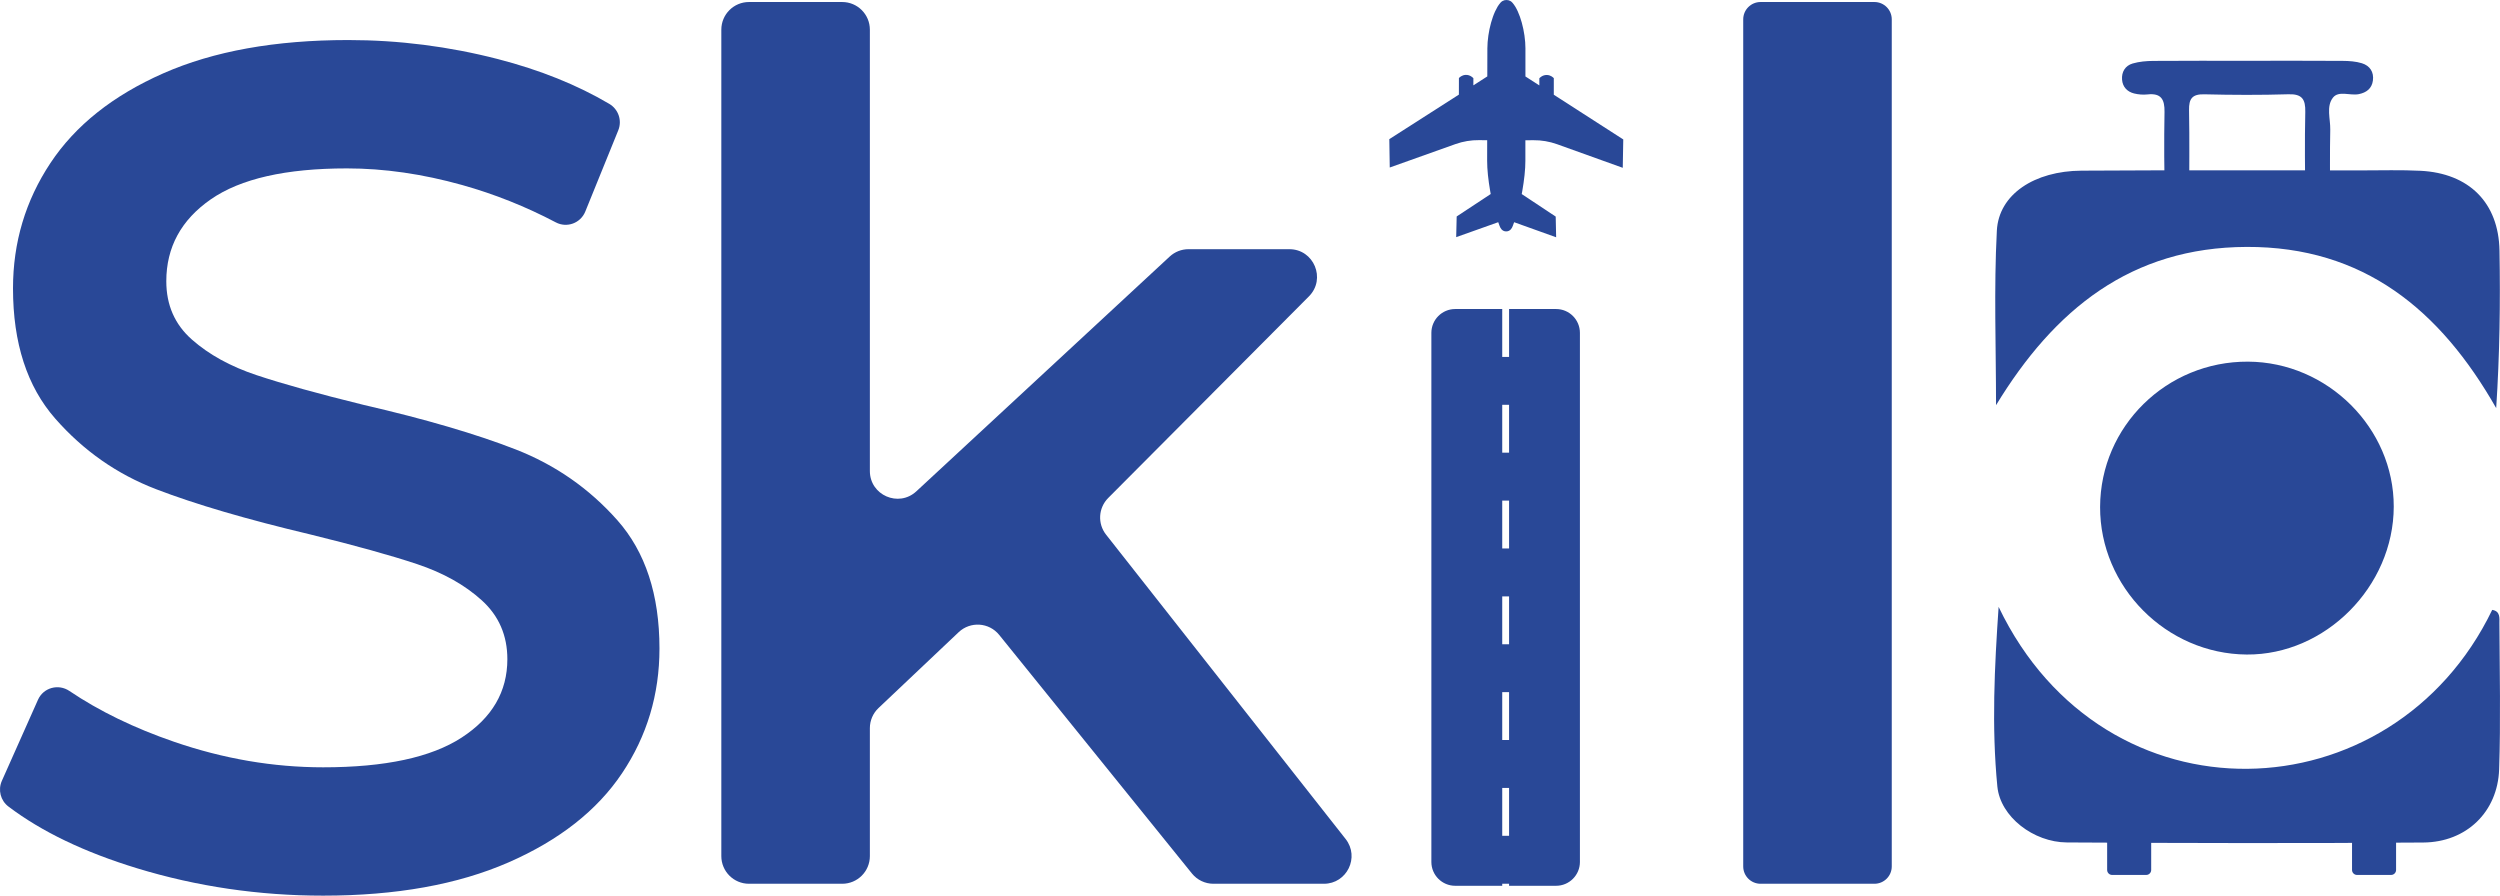
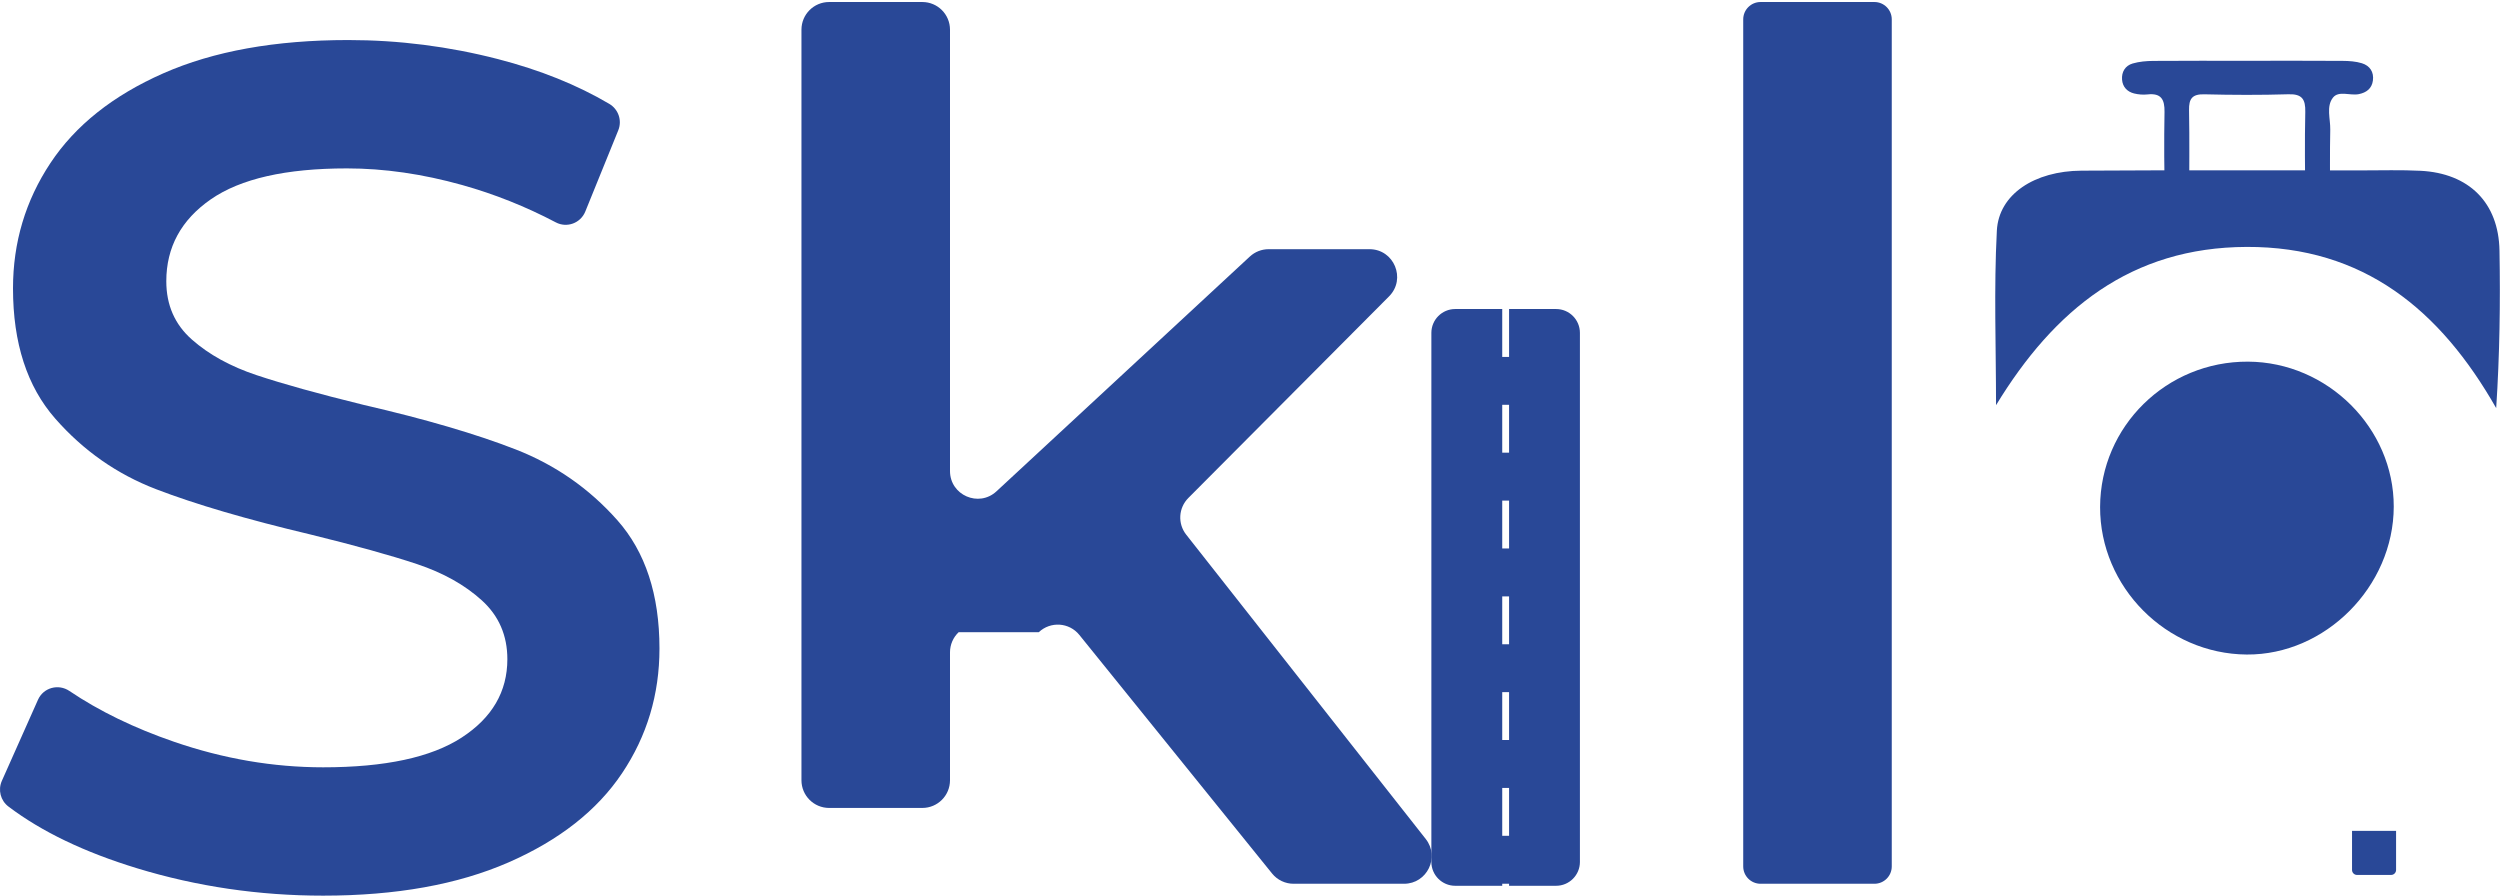
<svg xmlns="http://www.w3.org/2000/svg" id="Calque_1" viewBox="0 0 566.929 203.107">
  <defs>
    <style>.cls-1{fill:#294897;}</style>
  </defs>
  <g id="Silo-logotype">
    <path class="cls-1" d="M31.112,196.909c-11.924-3.631-21.658-8.301-29.207-14.015-1.788-1.354-2.398-3.765-1.486-5.813l8.195-18.395c1.227-2.754,4.624-3.683,7.124-1.996,6.771,4.57,14.681,8.409,23.727,11.52,11.225,3.866,22.502,5.794,33.82,5.794,14.013,0,24.477-2.244,31.396-6.737,6.914-4.489,10.374-10.418,10.374-17.787,0-5.389-1.933-9.835-5.794-13.339-3.866-3.504-8.758-6.241-14.687-8.22-5.928-1.975-14.013-4.219-24.254-6.737-14.375-3.41-26.005-6.825-34.898-10.241-8.893-3.41-16.531-8.758-22.906-16.033-6.38-7.275-9.567-17.112-9.567-29.509,0-10.418,2.829-19.895,8.489-28.43,5.659-8.531,14.19-15.314,25.6-20.347,11.407-5.027,25.374-7.545,41.906-7.545,11.495,0,22.813,1.44,33.954,4.312,9.544,2.464,17.969,5.85,25.271,10.16,2.069,1.221,2.943,3.764,2.04,5.991l-7.484,18.436c-1.066,2.625-4.161,3.772-6.669,2.453-6.843-3.599-13.924-6.422-21.242-8.475-8.986-2.514-17.698-3.771-26.14-3.771-13.836,0-24.118,2.337-30.856,7.006-6.737,4.673-10.105,10.872-10.105,18.593,0,5.391,1.929,9.795,5.794,13.206,3.862,3.414,8.759,6.11,14.687,8.083,5.929,1.979,14.013,4.223,24.254,6.739,14.013,3.233,25.508,6.602,34.494,10.104,8.981,3.504,16.661,8.852,23.041,16.035,6.374,7.187,9.566,16.887,9.566,29.103,0,10.422-2.829,19.853-8.488,28.295-5.66,8.447-14.241,15.185-25.736,20.212-11.5,5.027-25.513,7.545-42.04,7.545-14.552,0-28.612-2.067-42.174-6.198Z" />
-     <path class="cls-1" d="M217.395,143.365l-18.172,17.194c-1.252,1.185-1.962,2.833-1.962,4.558v29.022c0,3.465-2.809,6.274-6.274,6.274h-21.137c-3.465,0-6.274-2.809-6.274-6.274V6.731c0-3.465,2.809-6.274,6.274-6.274h21.137c3.465,0,6.274,2.809,6.274,6.274V106.817c0,5.476,6.523,8.324,10.539,4.602l57.453-53.238c1.16-1.075,2.683-1.672,4.265-1.672h22.862c5.583,0,8.386,6.745,4.447,10.701l-45.521,45.723c-2.239,2.249-2.446,5.814-.484,8.308l54.323,69.017c3.24,4.116,.308,10.155-4.93,10.155h-25.04c-1.896,0-3.69-.857-4.881-2.332l-43.706-54.102c-2.299-2.846-6.536-3.129-9.193-.615Z" />
+     <path class="cls-1" d="M217.395,143.365c-1.252,1.185-1.962,2.833-1.962,4.558v29.022c0,3.465-2.809,6.274-6.274,6.274h-21.137c-3.465,0-6.274-2.809-6.274-6.274V6.731c0-3.465,2.809-6.274,6.274-6.274h21.137c3.465,0,6.274,2.809,6.274,6.274V106.817c0,5.476,6.523,8.324,10.539,4.602l57.453-53.238c1.16-1.075,2.683-1.672,4.265-1.672h22.862c5.583,0,8.386,6.745,4.447,10.701l-45.521,45.723c-2.239,2.249-2.446,5.814-.484,8.308l54.323,69.017c3.24,4.116,.308,10.155-4.93,10.155h-25.04c-1.896,0-3.69-.857-4.881-2.332l-43.706-54.102c-2.299-2.846-6.536-3.129-9.193-.615Z" />
    <path class="cls-1" d="M399.247,.457h25.817c2.173,0,3.934,1.761,3.934,3.934V196.479c0,2.173-1.761,3.934-3.934,3.934h-25.817c-2.173,0-3.934-1.761-3.934-3.934V4.391c0-2.173,1.761-3.934,3.934-3.934Z" />
-     <path class="cls-1" d="M352.358,21.48c.001-1.251,.001-2.503,.002-3.754-.102-.111-.649-.688-1.542-.723-1.017-.039-1.654,.655-1.739,.751l.002,1.618-2.972-1.916-.184-.117,.001-6.264,.004-.004c-.006-1.006-.079-2.008-.224-3.005-.139-.988-.342-1.965-.607-2.926-.123-.452-.265-.901-.422-1.343-.144-.416-.309-.821-.494-1.226-.166-.365-.353-.724-.56-1.07-.194-.316-.415-.618-.655-.895-.131-.151-.281-.278-.454-.376-.273-.156-.582-.234-.892-.229-.31-.006-.62,.071-.892,.227-.173,.098-.323,.224-.454,.375-.24,.277-.462,.578-.657,.894-.207,.346-.395,.704-.562,1.069-.186,.405-.353,.809-.497,1.225-.158,.441-.302,.891-.425,1.342-.268,.96-.473,1.937-.615,2.924-.147,.997-.221,1.999-.23,3.004l.004,.004-.016,6.264-.185,.117-2.976,1.909,.006-1.618c-.085-.096-.719-.792-1.737-.755-.895,.032-1.442,.607-1.544,.719-.002,1.251-.005,2.503-.007,3.754l-15.778,10.098,.099,6.433,14.914-5.318c1.72-.609,3.535-.914,5.368-.892l1.814,.022-.009,4.658c0,.515,.014,1.034,.044,1.549,.037,.558,.081,1.119,.135,1.679,.125,1.199,.294,2.39,.498,3.573,.045,.244,.086,.49,.132,.738l-.31,.206-7.407,4.884-.112,4.693,9.534-3.394,.31,.854c.051,.14,.11,.277,.186,.41,.066,.127,.152,.247,.252,.36,.121,.13,.266,.241,.422,.322,.195,.101,.413,.151,.631,.143,.219,.008,.435-.041,.632-.142,.157-.08,.302-.191,.423-.321,.099-.113,.186-.233,.253-.359,.076-.133,.136-.267,.187-.409l.312-.853,9.526,3.417-.1-4.693-7.395-4.902-.309-.206c.048-.248,.09-.494,.134-.738,.207-1.183,.378-2.373,.507-3.572,.056-.56,.101-1.12,.139-1.679,.031-.516,.047-1.034,.047-1.549l.002-4.658,1.814-.017c1.833-.018,3.648,.292,5.366,.905l14.901,5.354,.115-6.433-15.753-10.136h0Z" />
    <path class="cls-1" d="M352.873,70.079h-22.871c-2.987,0-5.408,2.421-5.408,5.408v119.976c0,2.987,2.421,5.408,5.408,5.408h10.66v-.471h1.551v.471h10.659c2.987,0,5.408-2.421,5.408-5.408V75.486c0-2.987-2.421-5.408-5.408-5.408Zm-10.659,119.46h-1.551v-10.86h1.551v10.86Zm0-21.721h-1.551v-10.858h1.551v10.858Zm0-21.72h-1.551v-10.858h1.551v10.858Zm0-21.718h-1.551v-10.86h1.551v10.86Zm0-21.721h-1.551v-10.86h1.551v10.86Zm0-21.72h-1.551v-10.86h1.551v10.86Z" />
    <g>
      <g>
        <path class="cls-1" d="M476.243,114.948c.064-18.275,15.088-33.028,33.544-32.937,18.042,.089,33.086,15.063,33.047,32.892-.04,18.111-15.507,33.66-33.349,33.526-18.226-.136-33.305-15.324-33.242-33.481Z" />
        <path class="cls-1" d="M452.644,91.883c0-13.195-.504-26.415,.184-39.574,.432-8.259,8.538-13.539,19.184-13.607,21.207-.136,42.415-.058,63.623-.06,4.418-0,8.845-.133,13.252,.088,11.011,.553,17.73,7.217,17.925,18.089,.212,11.79,.048,23.587-.747,35.733-12.695-22.294-30.082-36.644-56.57-36.557-26.24,.086-43.62,14.161-56.85,35.888Z" />
-         <path class="cls-1" d="M453.231,137.629c23.985,50.037,89.266,47.648,111.931,.676,1.884,.304,1.627,1.876,1.633,3.068,.051,11.03,.309,22.07-.062,33.088-.325,9.647-7.406,16.528-17.197,16.599-26.944,.196-53.891,.145-80.836-.017-7.506-.045-15.083-5.769-15.758-12.698-1.318-13.526-.644-27.13,.289-40.716Z" />
        <path class="cls-1" d="M509.789,13.784c7.155-.001,14.309-.029,21.463,.022,1.459,.01,2.98,.111,4.359,.536,1.806,.557,2.768,1.986,2.495,3.943-.251,1.799-1.474,2.717-3.198,3.064-1.973,.396-4.555-.864-5.857,.79-1.573,2-.563,4.819-.615,7.273-.112,5.329-.041,10.662-.045,15.994-.001,1.918-.222,3.946-2.593,4.074-2.621,.141-3.017-1.993-3.033-4.022-.053-6.692-.139-13.388,.006-20.077,.062-2.856-.709-4.102-3.817-4.005-6.353,.198-12.72,.169-19.076,.011-2.757-.068-3.515,1.004-3.466,3.597,.128,6.804,.04,13.612,.033,20.418-.002,1.884-.093,3.997-2.495,4.126-2.608,.141-3.02-2.091-3.051-4.061-.105-6.691-.175-13.386-.049-20.076,.054-2.862-.774-4.318-3.855-3.978-.996,.11-2.064,.022-3.038-.218-1.568-.387-2.598-1.486-2.733-3.112-.147-1.77,.716-3.194,2.404-3.686,1.497-.437,3.125-.571,4.697-.584,7.154-.058,14.309-.025,21.463-.026Z" />
      </g>
-       <path class="cls-1" d="M477.841,188.423h9.988v8.858c0,.624-.506,1.13-1.13,1.13h-7.728c-.624,0-1.13-.506-1.13-1.13v-8.858h0Z" />
      <path class="cls-1" d="M533.375,188.423h9.988v8.858c0,.624-.506,1.13-1.13,1.13h-7.728c-.624,0-1.13-.506-1.13-1.13v-8.858h0Z" />
    </g>
  </g>
</svg>